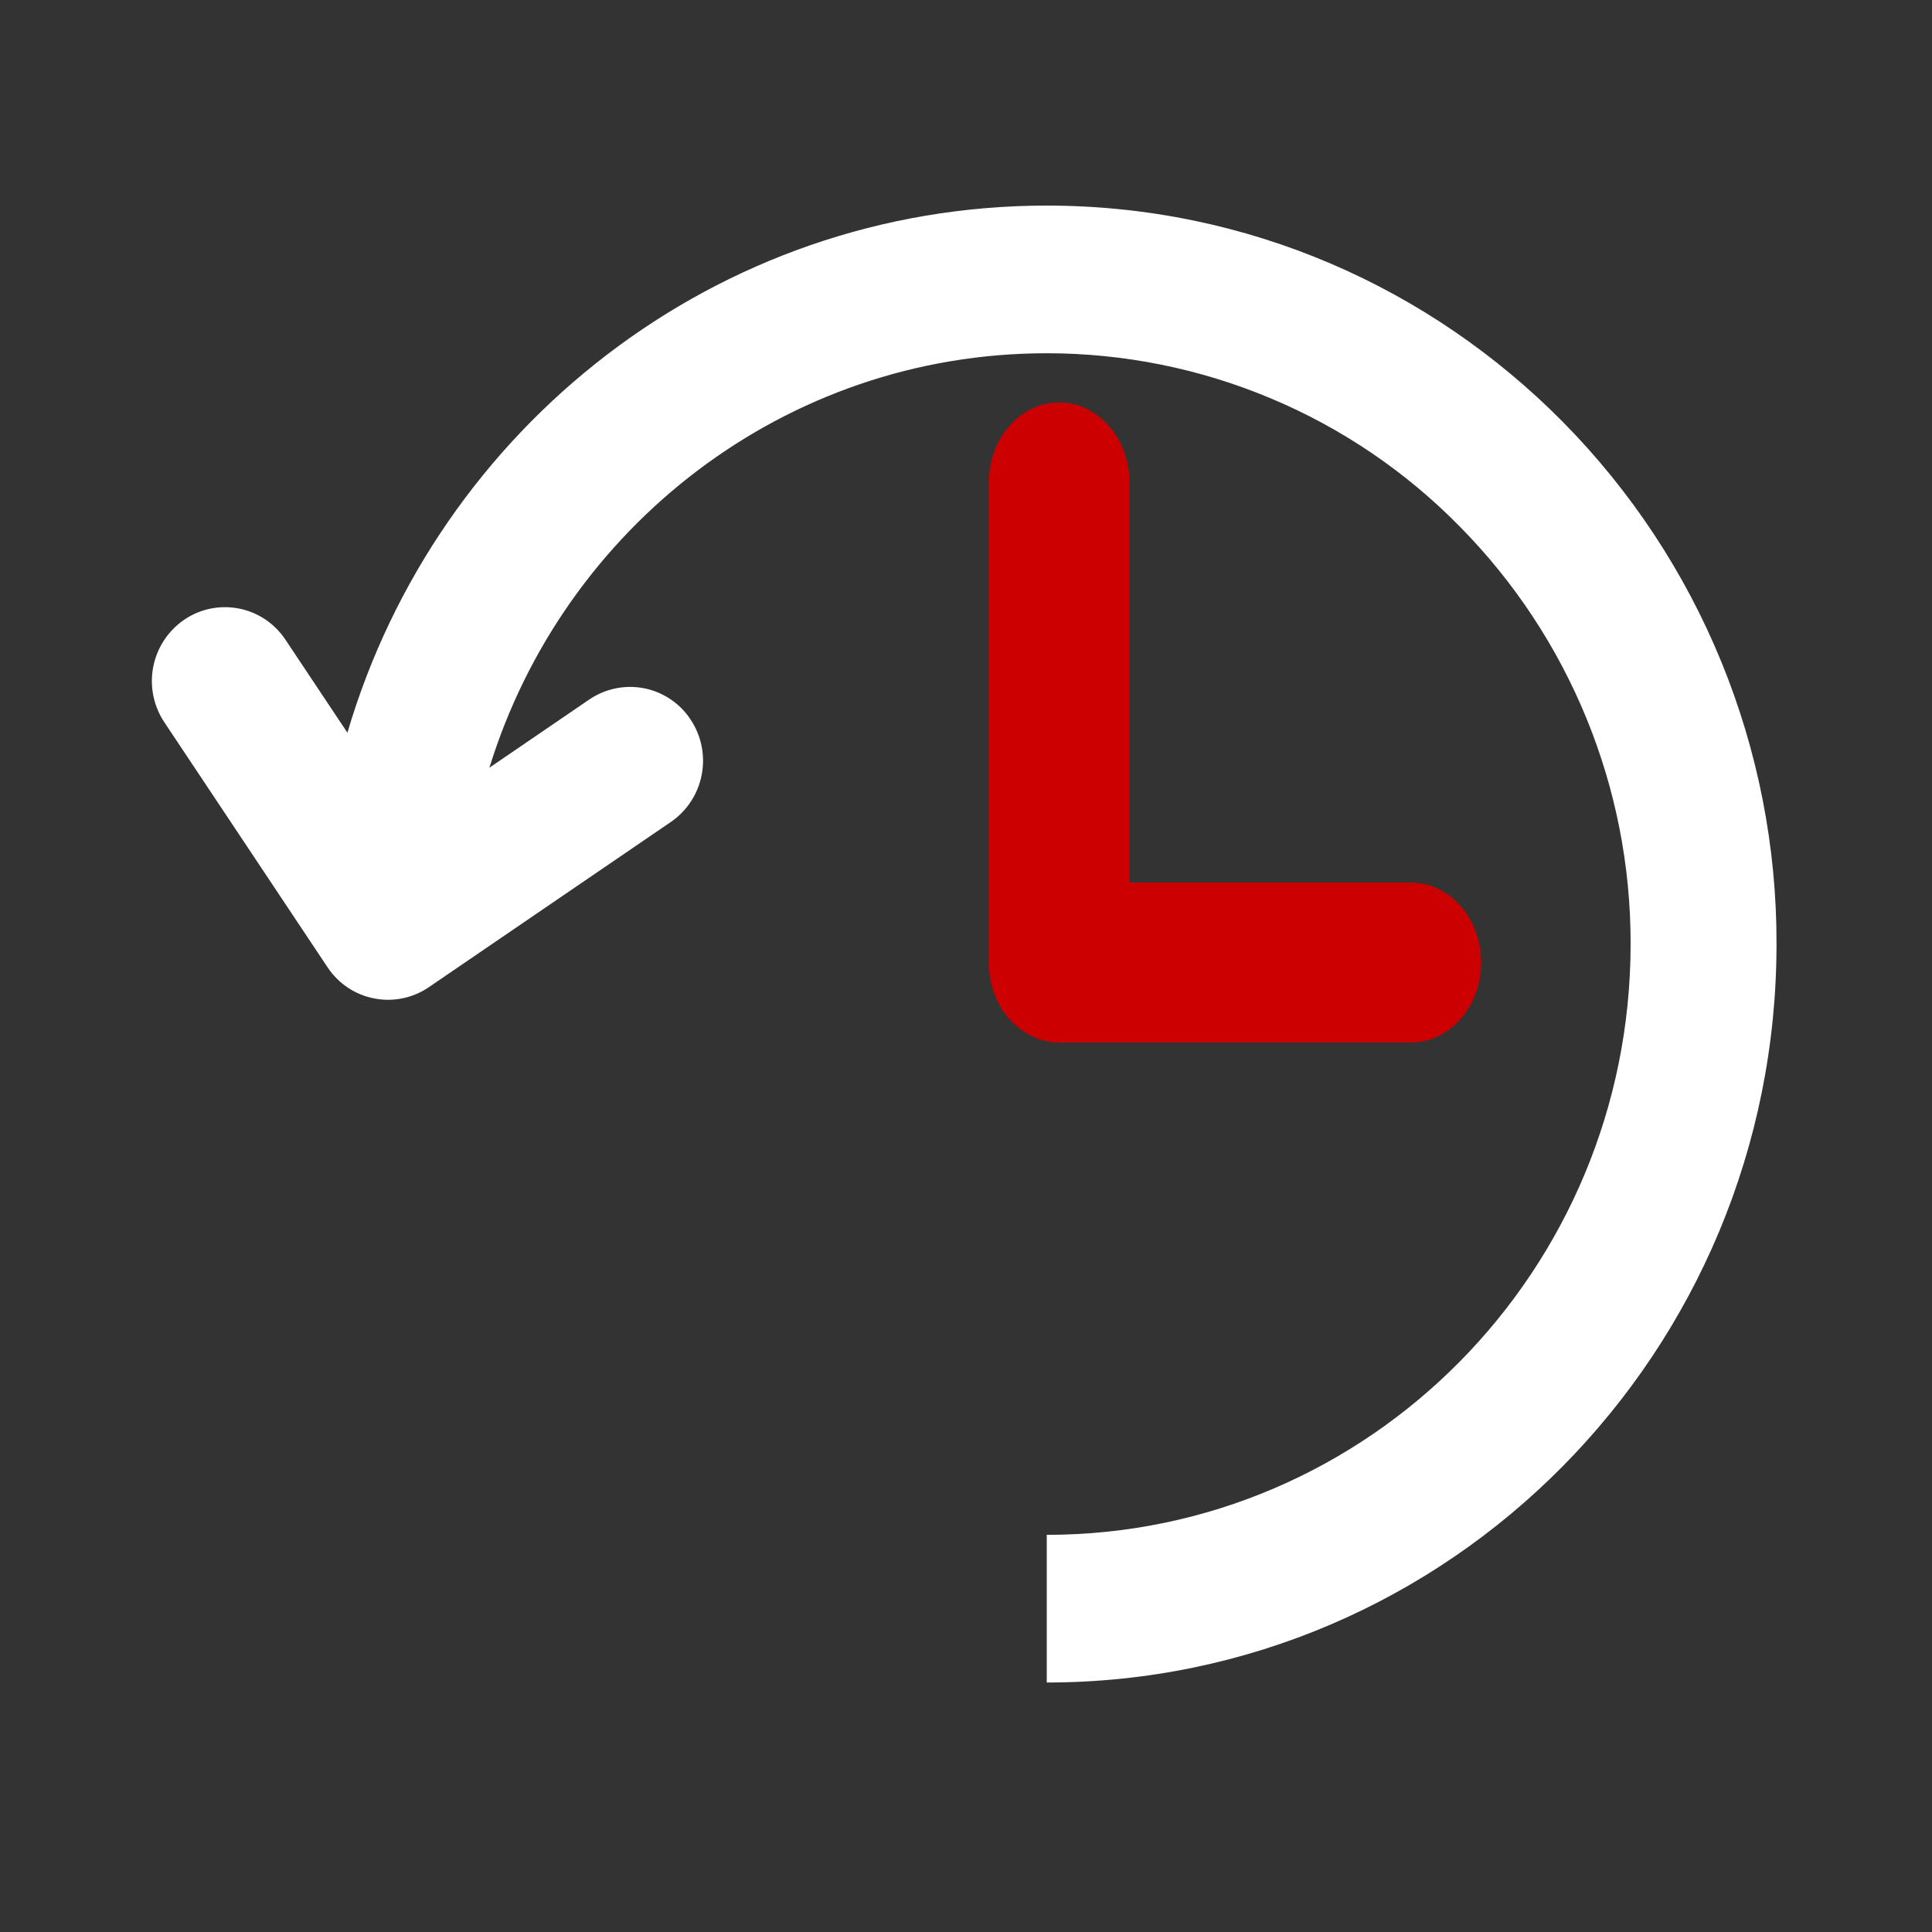
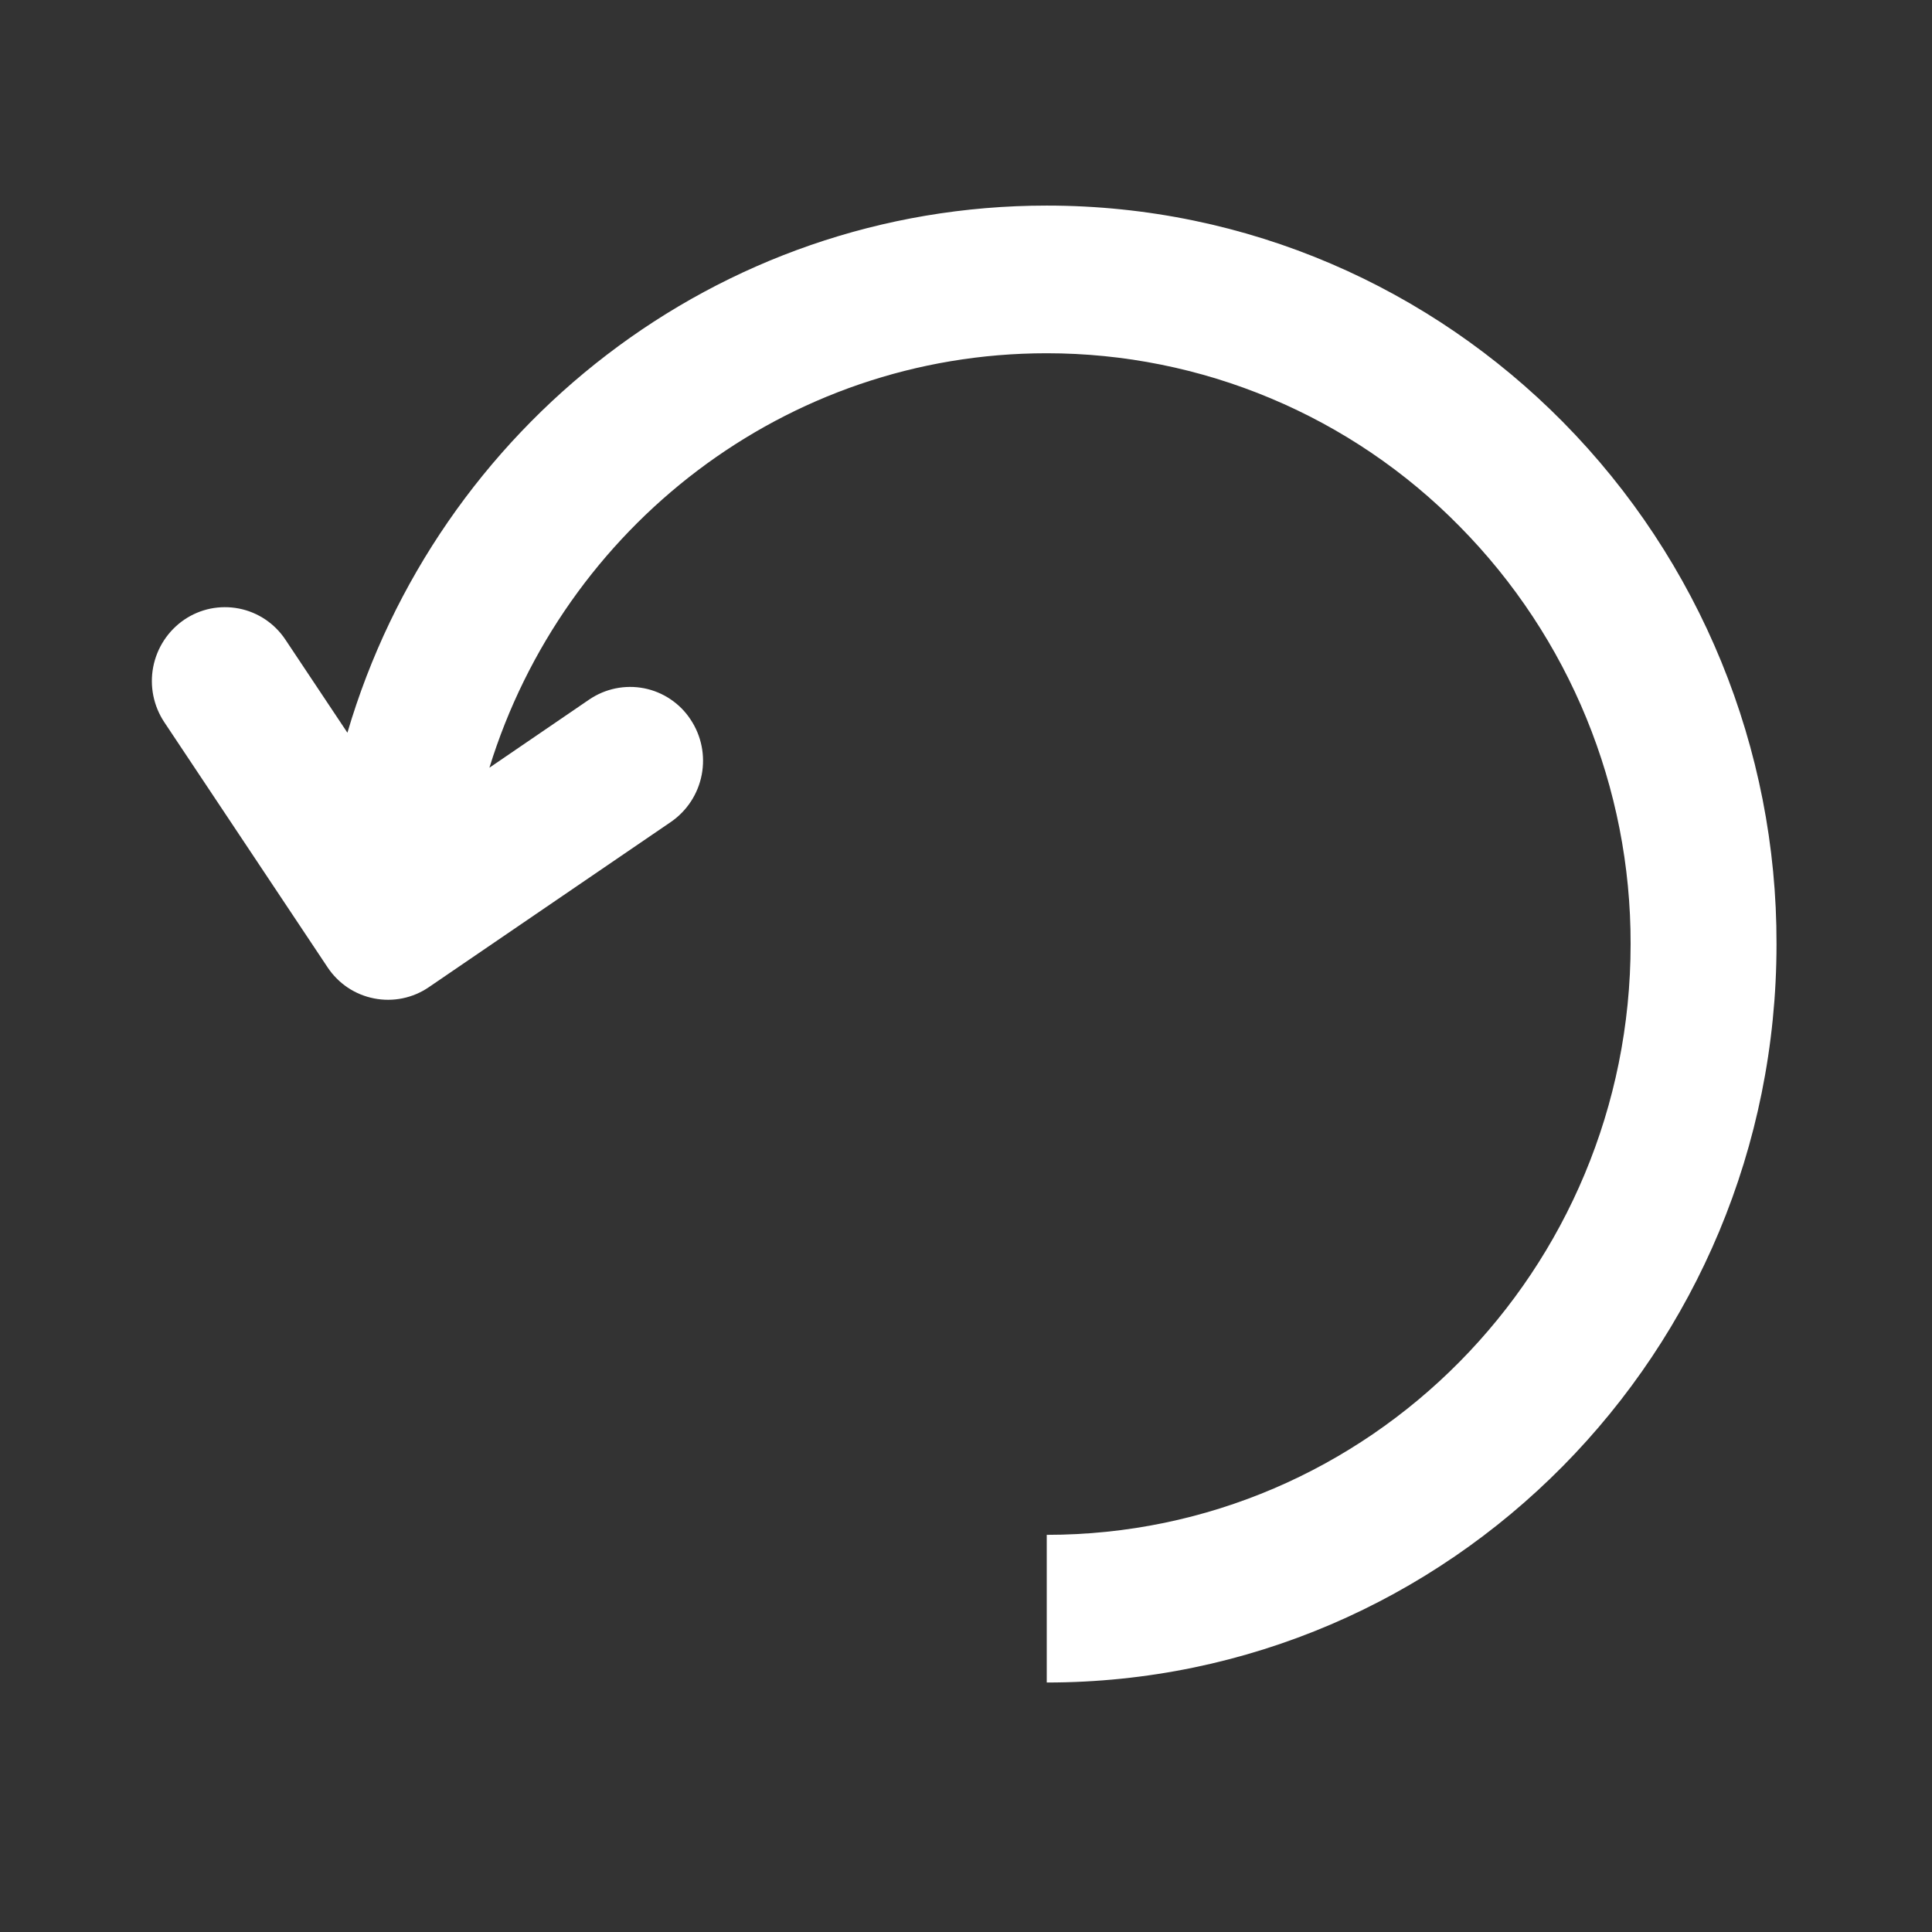
<svg xmlns="http://www.w3.org/2000/svg" width="44" height="44" viewBox="0 0 44 44" fill="none">
  <rect x="0" y="0" width="44" height="44" fill="#333333" stroke="none" />
  <g id="Interface essential/Wallet/Outlined">
    <path id="Vector" d="M35.592 9.608C38.72 12.774 40.469 17.049 40.459 21.5C40.459 30.789 33.018 38.318 23.839 38.318V34.955C31.182 34.955 37.136 28.93 37.136 21.5C37.144 17.939 35.744 14.519 33.24 11.986C32.014 10.738 30.55 9.746 28.936 9.07C27.322 8.393 25.589 8.045 23.839 8.045C17.878 8.045 12.833 12.015 11.146 17.484L13.42 15.931C13.601 15.808 13.804 15.722 14.018 15.678C14.233 15.634 14.454 15.633 14.669 15.675C14.883 15.717 15.088 15.802 15.269 15.924C15.451 16.046 15.607 16.203 15.727 16.386C15.974 16.756 16.065 17.208 15.981 17.645C15.897 18.082 15.645 18.468 15.278 18.72L9.767 22.482C9.586 22.606 9.383 22.692 9.168 22.736C8.954 22.78 8.733 22.781 8.518 22.738C8.303 22.696 8.099 22.612 7.917 22.49C7.736 22.368 7.58 22.211 7.459 22.028L3.744 16.451C3.497 16.081 3.405 15.628 3.489 15.191C3.573 14.754 3.826 14.367 4.193 14.115C4.374 13.992 4.577 13.905 4.792 13.861C5.006 13.818 5.227 13.817 5.442 13.859C5.657 13.901 5.861 13.986 6.043 14.108C6.224 14.23 6.38 14.386 6.501 14.569L7.912 16.687C9.955 9.744 16.313 4.682 23.839 4.682C28.429 4.682 32.584 6.565 35.592 9.608Z" fill="white" />
-     <path id="Vector_2" d="M32.13 20.099H25.723V10.989C25.723 9.983 25.006 9.167 24.121 9.167C23.236 9.167 22.52 9.983 22.52 10.989V21.921C22.518 22.158 22.559 22.394 22.639 22.614C22.718 22.835 22.836 23.035 22.985 23.204C23.133 23.373 23.31 23.508 23.505 23.6C23.7 23.693 23.91 23.741 24.121 23.742H32.13C33.015 23.742 33.732 22.926 33.732 21.921C33.732 20.915 33.015 20.099 32.13 20.099Z" fill="#CC0000" />
  </g>
</svg>